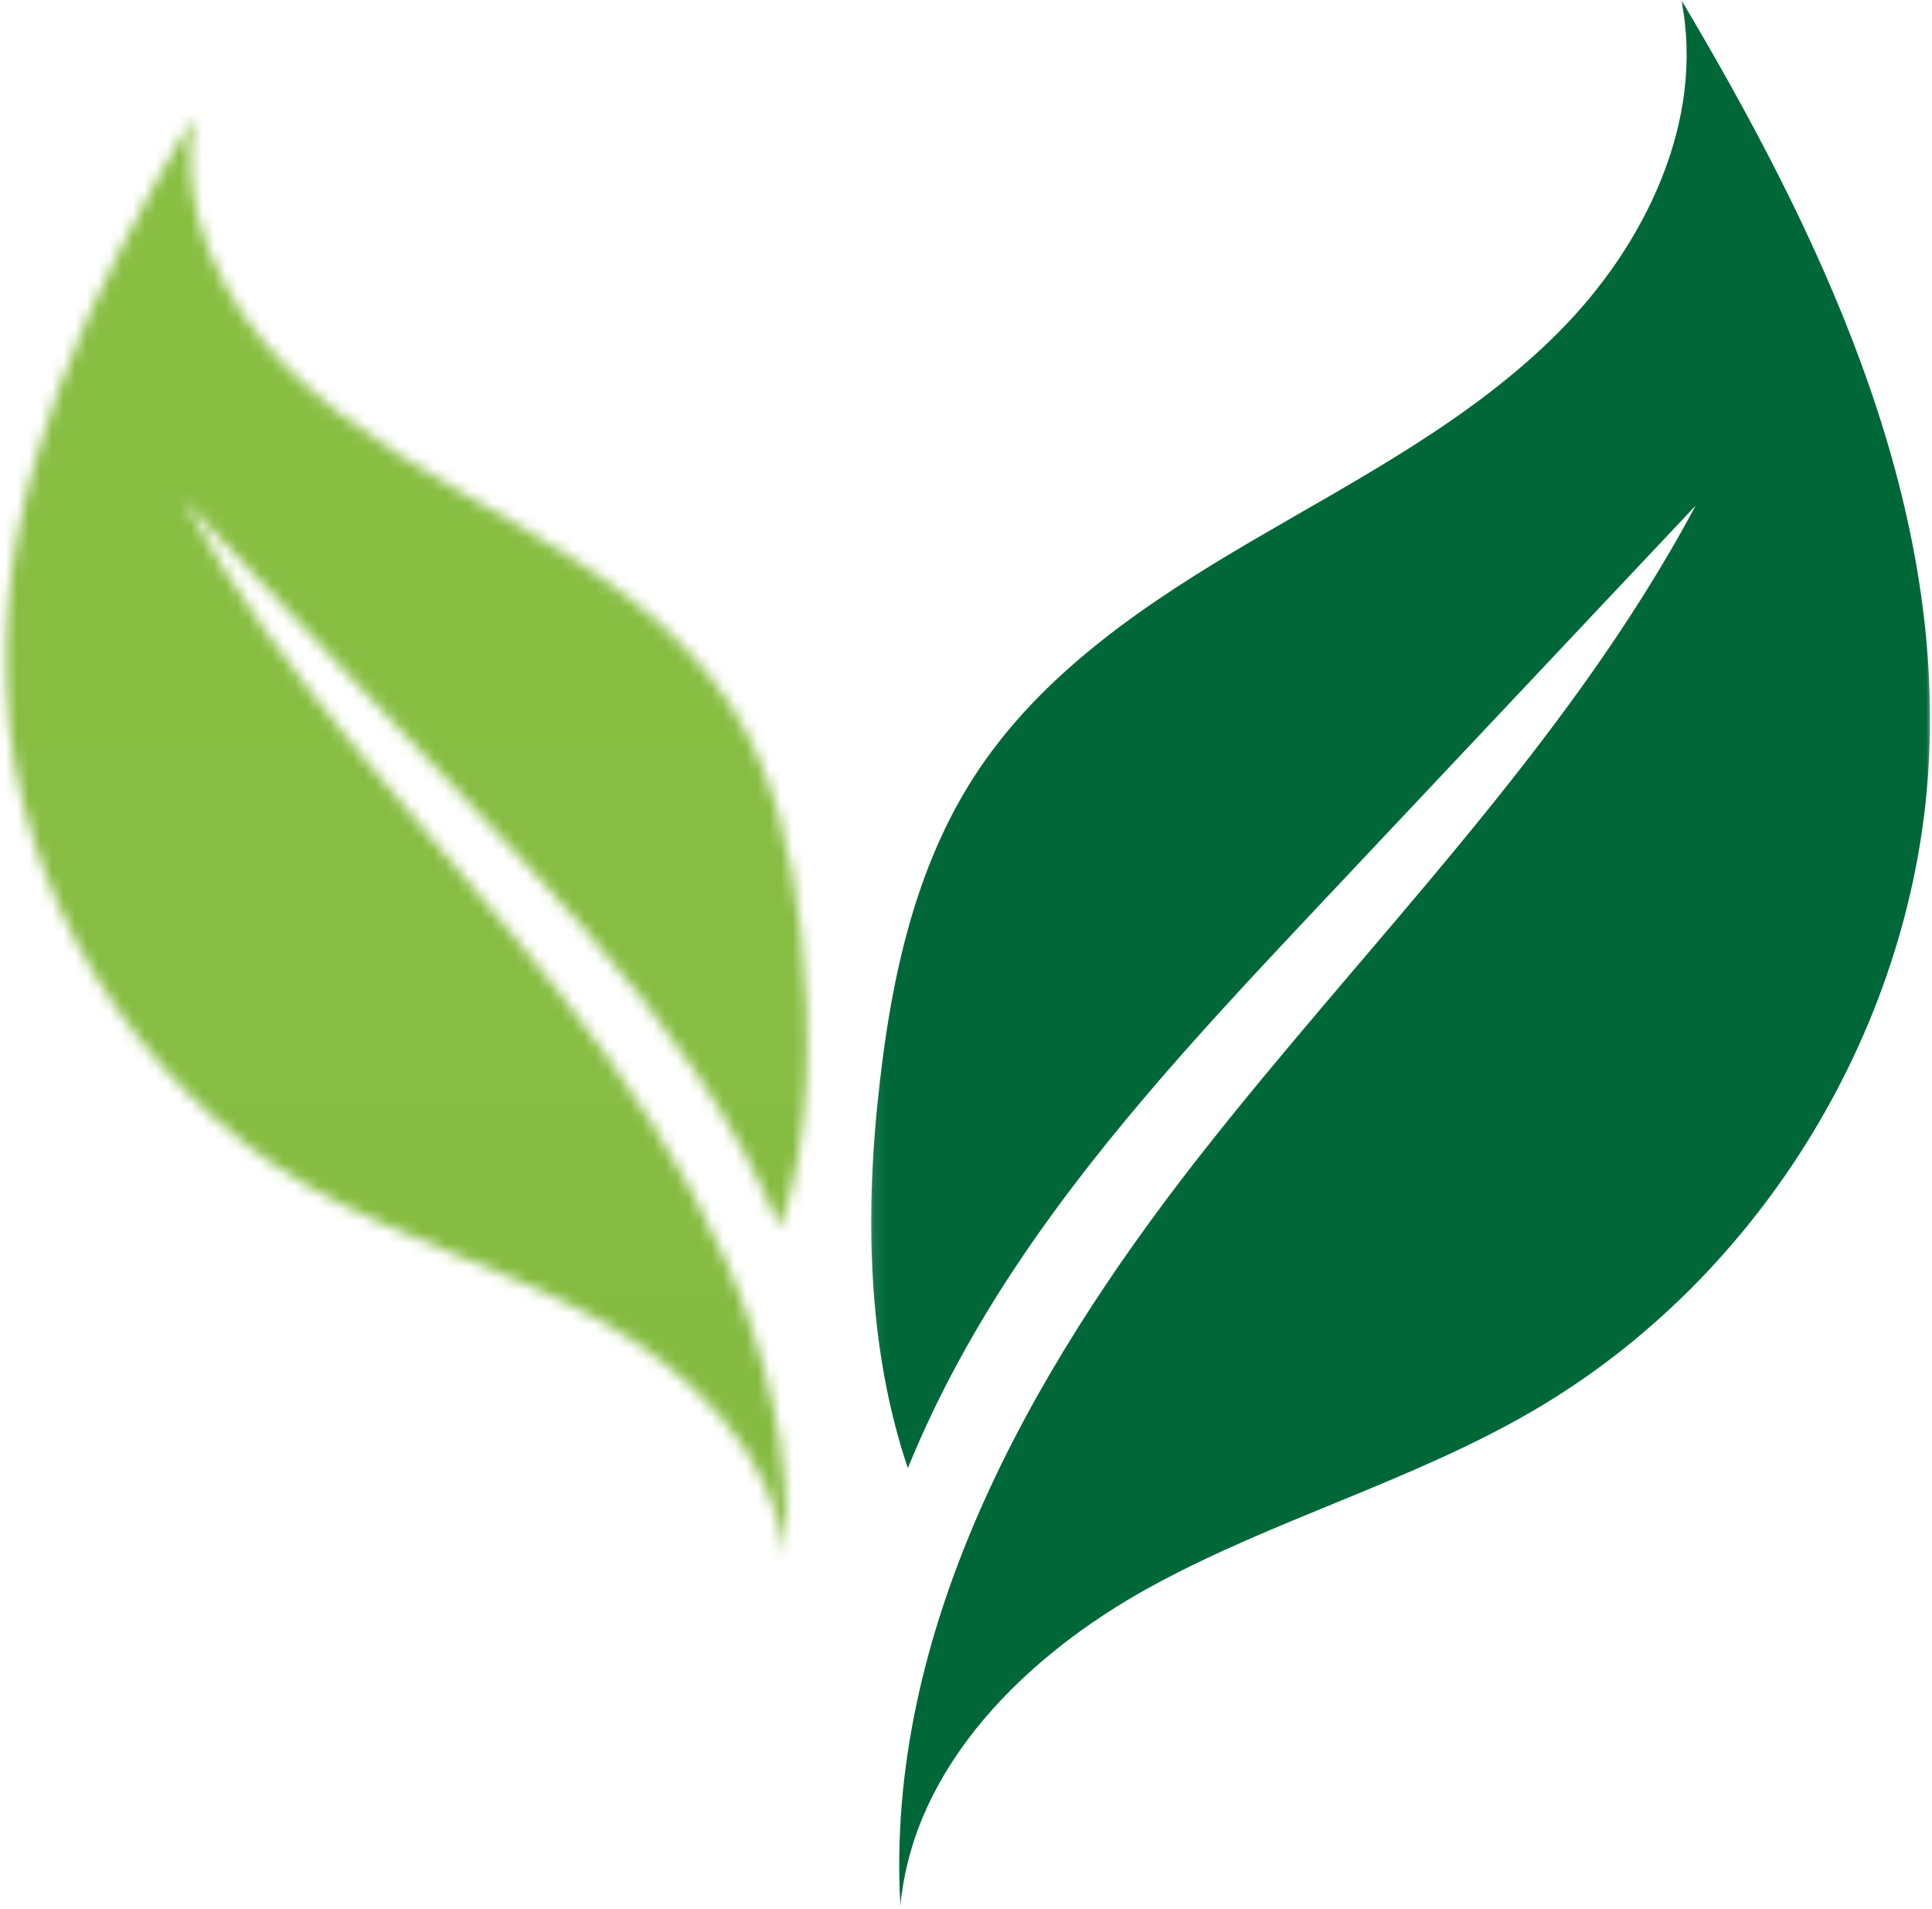
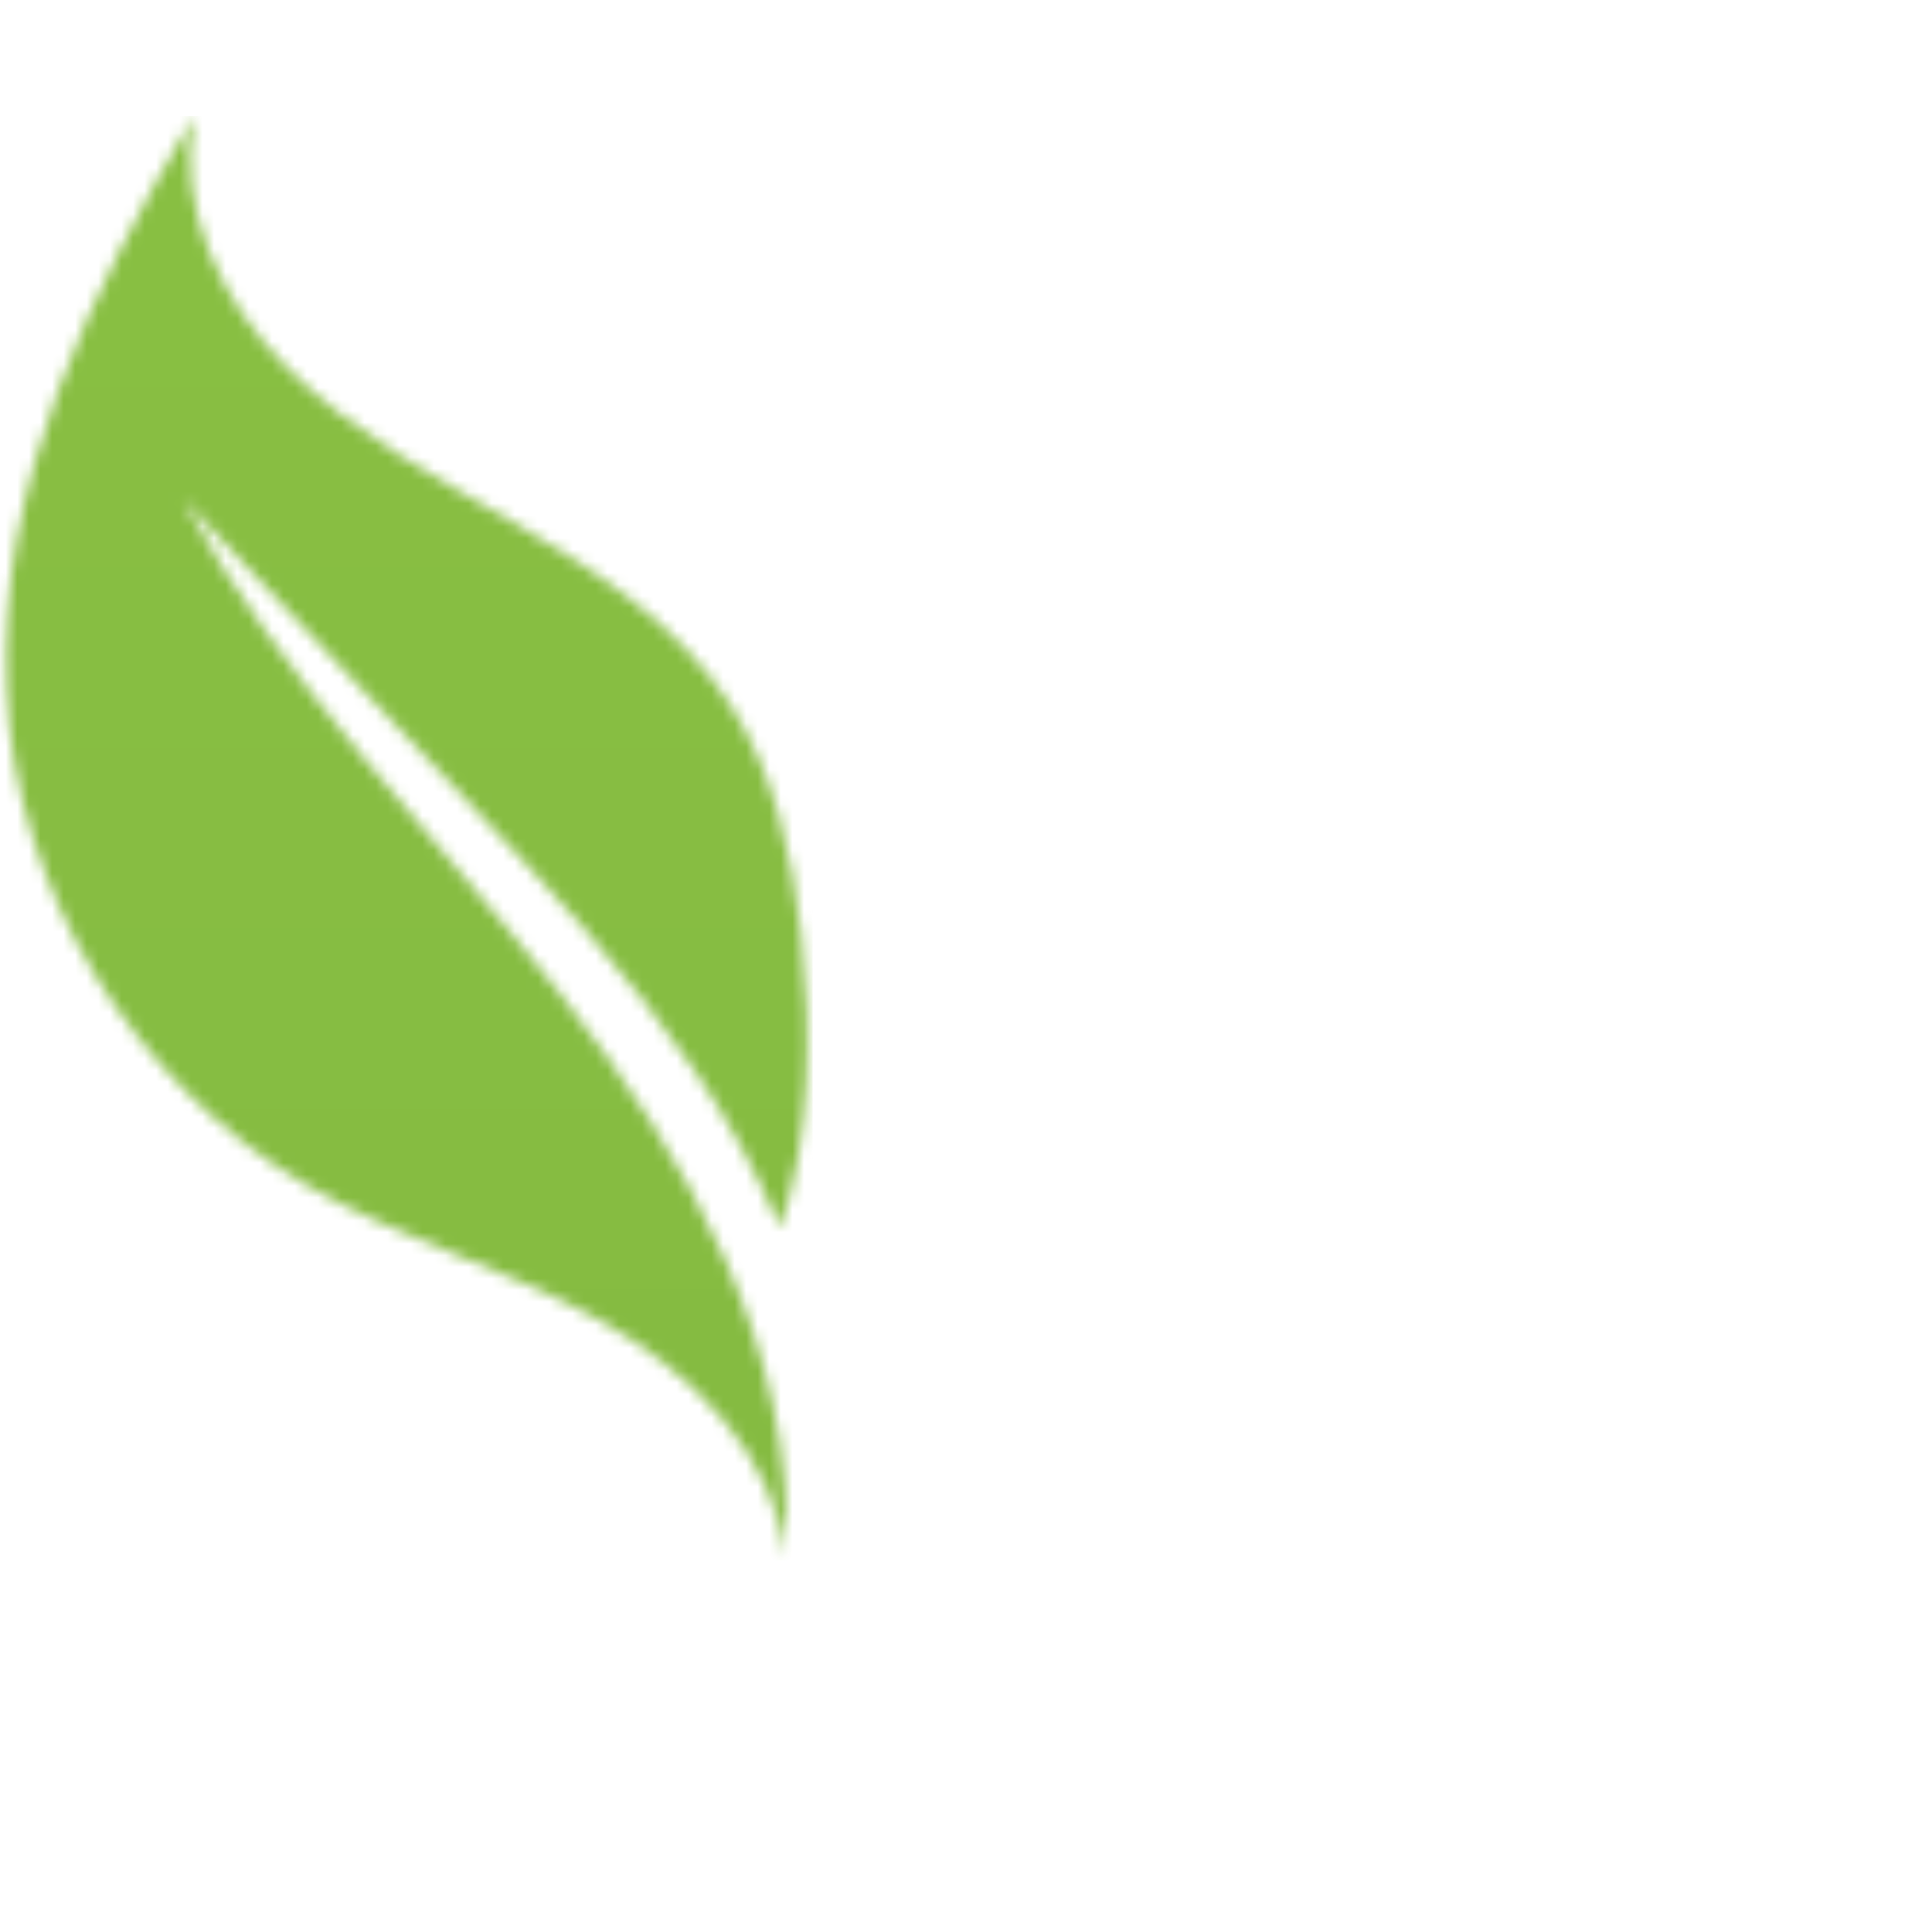
<svg xmlns="http://www.w3.org/2000/svg" width="167" height="165" viewBox="0 0 167 165" fill="none">
  <mask id="mask0_1_1312" style="mask-type:luminance" maskUnits="userSpaceOnUse" x="75" y="0" width="92" height="165">
-     <path d="M75.094 0H167V164.758H75.094V0Z" fill="white" />
-   </mask>
+     </mask>
  <g mask="url(#mask0_1_1312)">
-     <path d="M145.332 0C147.416 10.455 142.193 21.238 134.672 28.764C127.146 36.308 117.522 41.308 108.337 46.68C99.139 52.056 89.958 58.185 84.192 67.143C79.161 74.936 77.108 84.27 76.057 93.473C74.744 104.651 74.923 116.371 78.474 126.892C81.052 120.548 84.419 114.48 88.246 108.81C95.772 97.65 105.036 87.804 114.252 78.01C125.027 66.57 135.788 55.147 146.563 43.707C135.412 64.613 118.127 81.477 103.526 100.133C88.92 118.805 76.469 141.09 77.83 164.758C78.916 152.648 88.741 143.03 99.401 137.18C110.062 131.327 122.006 128.056 132.5 121.944C152.364 110.373 165.717 88.316 166.755 65.335C167.805 42.096 157.21 19.986 145.332 0Z" fill="#006838" />
-   </g>
+     </g>
  <mask id="mask1_1_1312" style="mask-type:luminance" maskUnits="userSpaceOnUse" x="0" y="9" width="71" height="126">
    <path d="M0 9.374H70.611V134.904H0V9.374Z" fill="white" />
  </mask>
  <g mask="url(#mask1_1_1312)">
    <mask id="mask2_1_1312" style="mask-type:luminance" maskUnits="userSpaceOnUse" x="0" y="10" width="70" height="125">
      <path d="M16.773 10.026C15.196 17.95 19.154 26.12 24.855 31.825C30.555 37.525 37.849 41.321 44.815 45.397C51.78 49.477 58.728 54.109 63.115 60.9C66.924 66.797 68.47 73.868 69.275 80.851C70.243 89.301 70.112 98.193 67.419 106.166C65.462 101.363 62.918 96.761 60.007 92.471C54.306 84.025 47.293 76.561 40.314 69.148C32.149 60.488 24.001 51.824 15.836 43.164C24.281 59.008 37.372 71.762 48.444 85.917C59.516 100.049 68.947 116.931 67.909 134.864C67.091 125.692 59.648 118.411 51.583 113.972C43.514 109.532 34.465 107.067 26.496 102.435C11.449 93.622 1.331 76.924 0.543 59.516C-0.245 41.916 7.789 25.183 16.773 10.026Z" fill="white" />
    </mask>
    <g mask="url(#mask2_1_1312)">
-       <path d="M70.243 10.026V134.864H-0.246V10.026H70.243Z" fill="url(#paint0_linear_1_1312)" />
+       <path d="M70.243 10.026V134.864H-0.246V10.026Z" fill="url(#paint0_linear_1_1312)" />
    </g>
  </g>
  <defs>
    <linearGradient id="paint0_linear_1_1312" x1="35.156" y1="10.028" x2="35.156" y2="134.862" gradientUnits="userSpaceOnUse">
      <stop stop-color="#88BF42" />
      <stop offset="0.125" stop-color="#88BF42" />
      <stop offset="0.25" stop-color="#88BE42" />
      <stop offset="0.375" stop-color="#87BE42" />
      <stop offset="0.5" stop-color="#87BD42" />
      <stop offset="0.625" stop-color="#86BD42" />
      <stop offset="0.75" stop-color="#86BC41" />
      <stop offset="0.875" stop-color="#85BB41" />
      <stop offset="1" stop-color="#85BB41" />
    </linearGradient>
  </defs>
</svg>